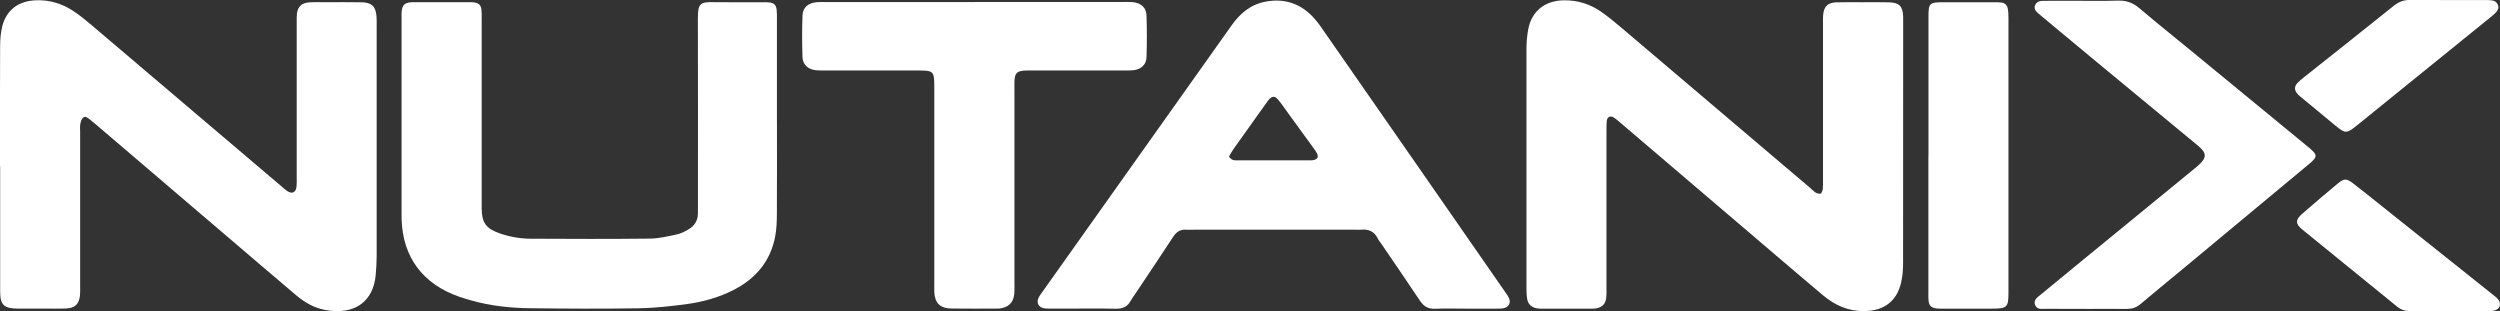
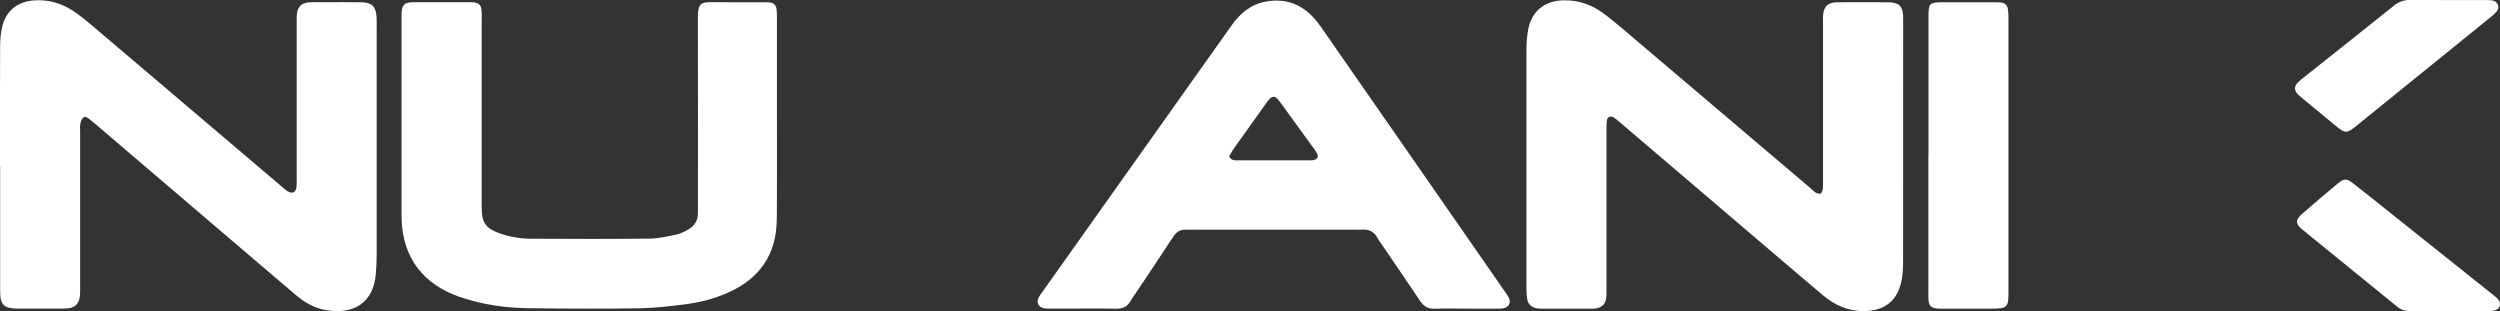
<svg xmlns="http://www.w3.org/2000/svg" width="233" height="29" viewBox="0 0 233 29" fill="none">
  <rect x="0" y="0" width="233" height="29" fill="#333333" stroke="none" />
  <g clip-path="url(#clip0_7552_19727)">
    <path d="M169.72 18.047C169.772 17.917 169.868 17.78 169.883 17.636C169.913 17.343 169.905 17.047 169.905 16.751C169.905 11.928 169.905 7.105 169.905 2.282C169.905 1.953 169.89 1.621 169.927 1.3C170.013 0.589 170.379 0.246 171.119 0.22C171.926 0.191 172.733 0.209 173.54 0.209C174.381 0.209 175.225 0.195 176.065 0.217C176.991 0.242 177.324 0.578 177.372 1.477C177.379 1.639 177.376 1.805 177.376 1.968C177.376 9.448 177.379 16.928 177.368 24.408C177.368 25.058 177.331 25.726 177.179 26.358C176.768 28.087 175.588 28.96 173.781 28.993C172.286 29.022 171.027 28.462 169.92 27.534C168.439 26.296 166.973 25.036 165.504 23.787C160.665 19.664 155.831 15.538 150.992 11.415C150.789 11.242 150.589 11.065 150.363 10.928C150.096 10.765 149.804 10.903 149.763 11.21C149.719 11.534 149.723 11.863 149.723 12.191C149.723 17.079 149.723 21.968 149.723 26.856C149.723 27.152 149.737 27.448 149.704 27.74C149.637 28.347 149.297 28.672 148.668 28.755C148.501 28.776 148.331 28.769 148.164 28.769C146.717 28.769 145.269 28.769 143.825 28.769C143.626 28.769 143.418 28.769 143.222 28.733C142.752 28.643 142.426 28.368 142.341 27.899C142.282 27.578 142.267 27.246 142.267 26.921C142.263 19.473 142.26 12.025 142.267 4.578C142.267 3.989 142.315 3.394 142.415 2.816C142.711 1.069 143.955 0.047 145.773 0.029C147.061 0.015 148.234 0.39 149.267 1.123C149.948 1.603 150.589 2.137 151.222 2.675C157.06 7.628 162.894 12.585 168.732 17.534C168.998 17.758 169.213 18.101 169.713 18.051L169.72 18.047Z" fill="white" />
    <path d="M9.08628e-05 15.48C9.08628e-05 11.773 -0.011 8.065 0.011 4.357C0.011 3.708 0.059 3.04 0.222 2.411C0.615 0.924 1.714 0.105 3.295 0.029C4.583 -0.033 5.764 0.321 6.823 1.018C7.433 1.422 8.004 1.888 8.559 2.361C14.474 7.375 20.383 12.397 26.294 17.419C26.446 17.549 26.591 17.689 26.757 17.798C27.238 18.115 27.583 17.949 27.638 17.364C27.668 17.072 27.653 16.776 27.653 16.48C27.653 11.722 27.653 6.967 27.653 2.209C27.653 1.913 27.642 1.617 27.668 1.325C27.735 0.624 28.101 0.267 28.834 0.22C29.337 0.188 29.845 0.206 30.348 0.206C31.459 0.206 32.569 0.191 33.68 0.213C34.646 0.231 35.013 0.581 35.09 1.513C35.116 1.805 35.105 2.101 35.105 2.397C35.105 9.549 35.105 16.7 35.105 23.852C35.105 24.44 35.068 25.032 35.016 25.621C34.809 27.985 33.184 29.401 30.341 28.895C29.293 28.711 28.393 28.188 27.59 27.509C26.472 26.563 25.358 25.614 24.244 24.664C19.128 20.3 14.015 15.935 8.903 11.57C8.725 11.419 8.548 11.267 8.363 11.126C8.178 10.986 7.959 10.78 7.744 10.967C7.593 11.097 7.522 11.35 7.485 11.559C7.441 11.816 7.47 12.083 7.47 12.347C7.47 17.105 7.47 21.859 7.47 26.617C7.47 26.946 7.482 27.274 7.445 27.599C7.352 28.35 6.971 28.711 6.19 28.747C5.52 28.78 4.846 28.758 4.172 28.762C3.332 28.762 2.491 28.769 1.647 28.762C0.37 28.747 0.019 28.419 0.015 27.191C0.007 24.502 0.015 21.812 0.015 19.123C0.015 17.91 0.015 16.697 0.015 15.48H9.08628e-05Z" fill="white" />
    <path d="M136.585 28.765C135.641 28.765 134.7 28.736 133.76 28.776C133.112 28.801 132.694 28.559 132.346 28.036C131.176 26.274 129.973 24.534 128.781 22.783C128.651 22.592 128.496 22.412 128.396 22.206C128.07 21.556 127.537 21.332 126.826 21.408C126.66 21.426 126.49 21.408 126.323 21.408C121.311 21.408 116.295 21.408 111.282 21.408C111.045 21.408 110.808 21.422 110.575 21.408C110.009 21.365 109.642 21.607 109.339 22.072C108.165 23.874 106.962 25.653 105.77 27.44C105.641 27.632 105.496 27.816 105.389 28.018C105.093 28.574 104.641 28.787 103.993 28.773C102.479 28.74 100.965 28.762 99.451 28.762C98.914 28.762 98.374 28.762 97.837 28.762C97.637 28.762 97.43 28.762 97.237 28.715C96.793 28.607 96.59 28.217 96.775 27.798C96.863 27.588 97.011 27.401 97.145 27.213C103.023 18.931 108.902 10.65 114.78 2.372C115.573 1.256 116.554 0.408 117.975 0.148C119.5 -0.13 120.855 0.213 121.999 1.224C122.417 1.592 122.784 2.036 123.102 2.495C128.829 10.718 134.541 18.949 140.257 27.18C140.39 27.372 140.531 27.559 140.627 27.765C140.842 28.217 140.627 28.628 140.12 28.729C139.89 28.773 139.65 28.762 139.416 28.765C138.473 28.765 137.532 28.765 136.588 28.765H136.585ZM114.547 14.585C114.784 14.971 115.069 14.946 115.336 14.946C117.557 14.946 119.774 14.946 121.995 14.946C122.129 14.946 122.266 14.946 122.399 14.924C122.777 14.863 122.917 14.617 122.743 14.289C122.636 14.087 122.492 13.902 122.358 13.715C121.599 12.671 120.84 11.628 120.082 10.585C119.771 10.159 119.474 9.718 119.138 9.307C118.819 8.917 118.571 8.931 118.238 9.307C118.153 9.408 118.079 9.52 118.001 9.625C116.983 11.05 115.965 12.476 114.951 13.906C114.803 14.116 114.684 14.35 114.551 14.581L114.547 14.585Z" fill="white" />
    <path d="M72.412 11.303C72.412 14.159 72.424 17.014 72.405 19.866C72.401 20.585 72.383 21.318 72.25 22.022C71.82 24.307 70.473 25.946 68.381 27.018C67.026 27.711 65.568 28.126 64.065 28.332C62.569 28.534 61.055 28.707 59.548 28.733C56.15 28.787 52.752 28.769 49.353 28.726C47.536 28.704 45.729 28.505 43.967 28.014C43.578 27.906 43.194 27.791 42.812 27.661C39.407 26.473 37.541 23.975 37.43 20.455C37.422 20.26 37.426 20.061 37.426 19.863C37.426 13.823 37.426 7.787 37.426 1.747C37.426 1.516 37.415 1.285 37.437 1.058C37.496 0.462 37.715 0.26 38.326 0.209C38.392 0.202 38.459 0.206 38.529 0.206C40.28 0.206 42.027 0.206 43.778 0.206C43.912 0.206 44.049 0.206 44.182 0.224C44.63 0.289 44.826 0.476 44.874 0.928C44.907 1.22 44.893 1.516 44.893 1.812C44.893 7.39 44.893 12.967 44.893 18.549C44.893 18.845 44.893 19.141 44.893 19.433C44.904 20.765 45.3 21.31 46.607 21.762C47.536 22.083 48.502 22.245 49.479 22.249C53.181 22.267 56.883 22.282 60.585 22.238C61.414 22.227 62.247 22.025 63.069 21.852C63.454 21.769 63.828 21.578 64.168 21.379C64.724 21.058 65.035 20.563 65.046 19.917C65.049 19.621 65.049 19.325 65.049 19.032C65.049 13.256 65.061 7.48 65.042 1.708C65.038 0.245 65.309 0.184 66.589 0.202C68.07 0.224 69.551 0.206 71.032 0.209C71.269 0.209 71.505 0.199 71.739 0.231C72.138 0.285 72.327 0.469 72.379 0.874C72.416 1.166 72.409 1.462 72.409 1.758C72.409 4.942 72.409 8.123 72.409 11.307L72.412 11.303Z" fill="white" />
-     <path d="M90.87 0.184C95.479 0.184 100.084 0.184 104.693 0.184C104.996 0.184 105.3 0.173 105.6 0.202C106.318 0.274 106.821 0.697 106.851 1.393C106.899 2.704 106.899 4.018 106.855 5.329C106.833 6.036 106.348 6.462 105.633 6.545C105.333 6.578 105.03 6.567 104.726 6.57C101.902 6.57 99.077 6.57 96.249 6.57C96.012 6.57 95.779 6.563 95.542 6.574C94.787 6.617 94.587 6.805 94.55 7.516C94.535 7.812 94.546 8.105 94.546 8.401C94.546 14.401 94.546 20.404 94.546 26.404C94.546 26.733 94.561 27.061 94.531 27.386C94.454 28.22 93.965 28.679 93.099 28.758C93.065 28.758 93.032 28.758 92.999 28.758C91.551 28.758 90.108 28.78 88.66 28.755C87.62 28.736 87.124 28.235 87.079 27.235C87.064 26.939 87.076 26.646 87.076 26.35C87.076 20.249 87.076 14.152 87.076 8.051C87.076 6.632 87.009 6.57 85.521 6.567C82.663 6.567 79.801 6.567 76.944 6.567C76.64 6.567 76.337 6.578 76.037 6.545C75.322 6.466 74.826 6.043 74.796 5.343C74.745 4.032 74.745 2.718 74.796 1.412C74.826 0.679 75.359 0.26 76.14 0.202C76.44 0.181 76.744 0.191 77.047 0.191C81.656 0.191 86.261 0.191 90.87 0.191V0.184Z" fill="white" />
-     <path d="M194.356 28.783C193.146 28.783 191.935 28.791 190.725 28.78C190.34 28.776 189.851 28.895 189.67 28.419C189.492 27.953 189.899 27.704 190.199 27.455C191.506 26.372 192.82 25.296 194.13 24.224C197.658 21.336 201.186 18.448 204.714 15.56C204.766 15.516 204.818 15.473 204.866 15.43C205.684 14.704 205.695 14.278 204.866 13.588C201.664 10.935 198.454 8.292 195.248 5.643C193.608 4.285 191.972 2.921 190.336 1.56C190.206 1.455 190.08 1.347 189.955 1.238C189.714 1.033 189.536 0.798 189.681 0.469C189.821 0.148 190.11 0.083 190.428 0.079C191.269 0.079 192.109 0.076 192.949 0.072C194.43 0.072 195.911 0.105 197.388 0.058C198.18 0.033 198.798 0.26 199.394 0.769C200.99 2.126 202.63 3.433 204.251 4.765C207.879 7.744 211.503 10.719 215.127 13.7C216.038 14.448 216.031 14.603 215.142 15.339C211.174 18.632 207.209 21.931 203.244 25.227C201.989 26.271 200.72 27.293 199.48 28.35C199.095 28.679 198.68 28.794 198.191 28.791C196.914 28.78 195.637 28.791 194.356 28.791V28.783Z" fill="white" />
    <path d="M179.734 14.498C179.734 10.202 179.734 5.903 179.734 1.607C179.734 0.278 179.804 0.213 181.159 0.209C182.706 0.209 184.254 0.209 185.801 0.209C186.038 0.209 186.271 0.209 186.504 0.235C186.845 0.267 187.063 0.477 187.123 0.791C187.178 1.08 187.189 1.376 187.189 1.672C187.189 10.199 187.193 18.729 187.189 27.256C187.189 28.65 187.067 28.762 185.631 28.765C184.15 28.765 182.669 28.765 181.189 28.765C180.952 28.765 180.715 28.776 180.481 28.747C179.982 28.686 179.782 28.484 179.737 27.982C179.711 27.69 179.726 27.394 179.726 27.098C179.726 22.899 179.726 18.7 179.726 14.502L179.734 14.498Z" fill="white" />
    <path d="M232.845 0.773C232.804 0.852 232.748 1.015 232.645 1.13C232.493 1.303 232.308 1.451 232.13 1.596C227.965 4.971 223.801 8.347 219.633 11.715C218.707 12.462 218.574 12.459 217.663 11.708C216.608 10.841 215.557 9.971 214.509 9.098C214.38 8.993 214.25 8.888 214.139 8.765C213.817 8.401 213.809 8.069 214.139 7.715C214.317 7.524 214.535 7.358 214.742 7.191C217.53 4.975 220.328 2.765 223.105 0.534C223.579 0.155 224.053 -0.014 224.663 -0.007C226.951 0.018 229.239 0 231.527 0.004C231.793 0.004 232.067 0.004 232.33 0.051C232.648 0.112 232.87 0.408 232.852 0.765L232.845 0.773Z" fill="white" />
    <path d="M228.236 28.989C227.058 28.989 225.881 28.978 224.704 28.996C224.212 29.004 223.801 28.895 223.408 28.574C220.469 26.173 217.515 23.791 214.576 21.394C213.924 20.863 213.917 20.495 214.55 19.939C215.649 18.975 216.767 18.029 217.893 17.094C218.459 16.621 218.703 16.621 219.31 17.09C220.391 17.924 221.45 18.783 222.52 19.635C225.748 22.209 228.976 24.783 232.204 27.358C232.411 27.523 232.634 27.679 232.804 27.877C233.192 28.332 232.978 28.866 232.371 28.964C232.141 29 231.901 28.986 231.667 28.989C230.523 28.989 229.38 28.989 228.236 28.989V28.989Z" fill="white" />
  </g>
  <defs>
    <clipPath id="clip0_7552_19727">
      <rect width="233" height="29" fill="white" />
    </clipPath>
  </defs>
</svg>